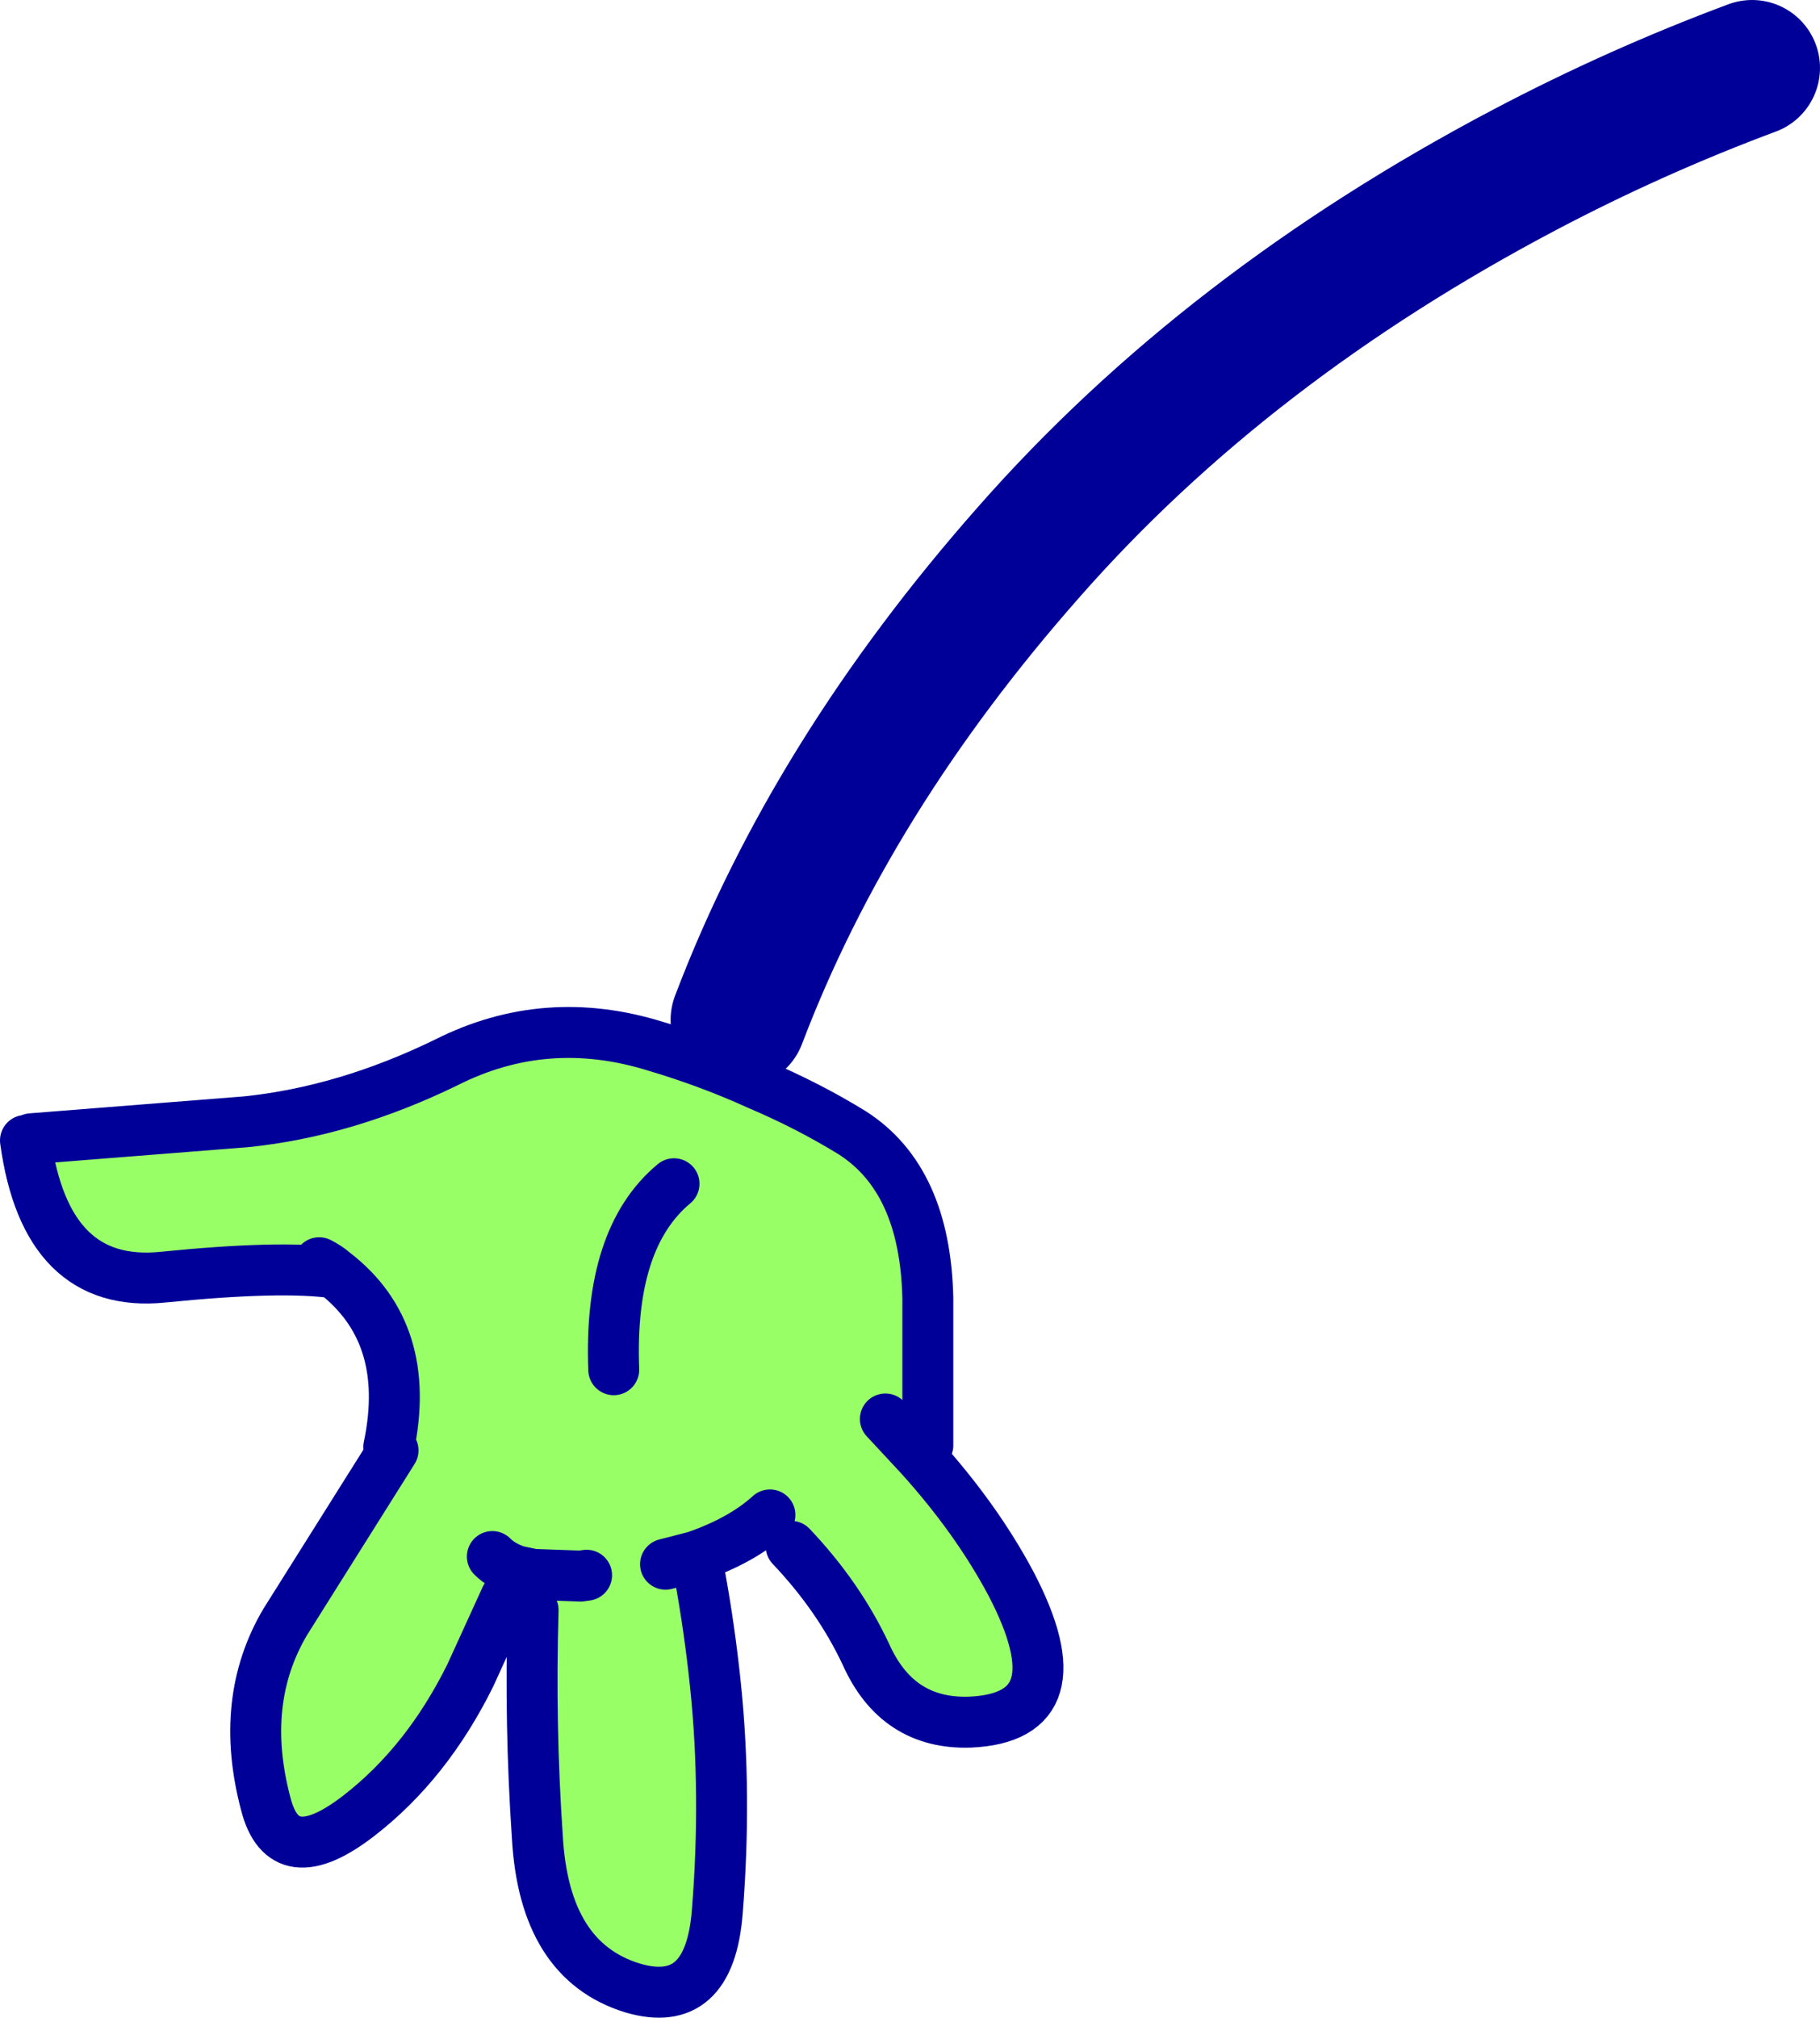
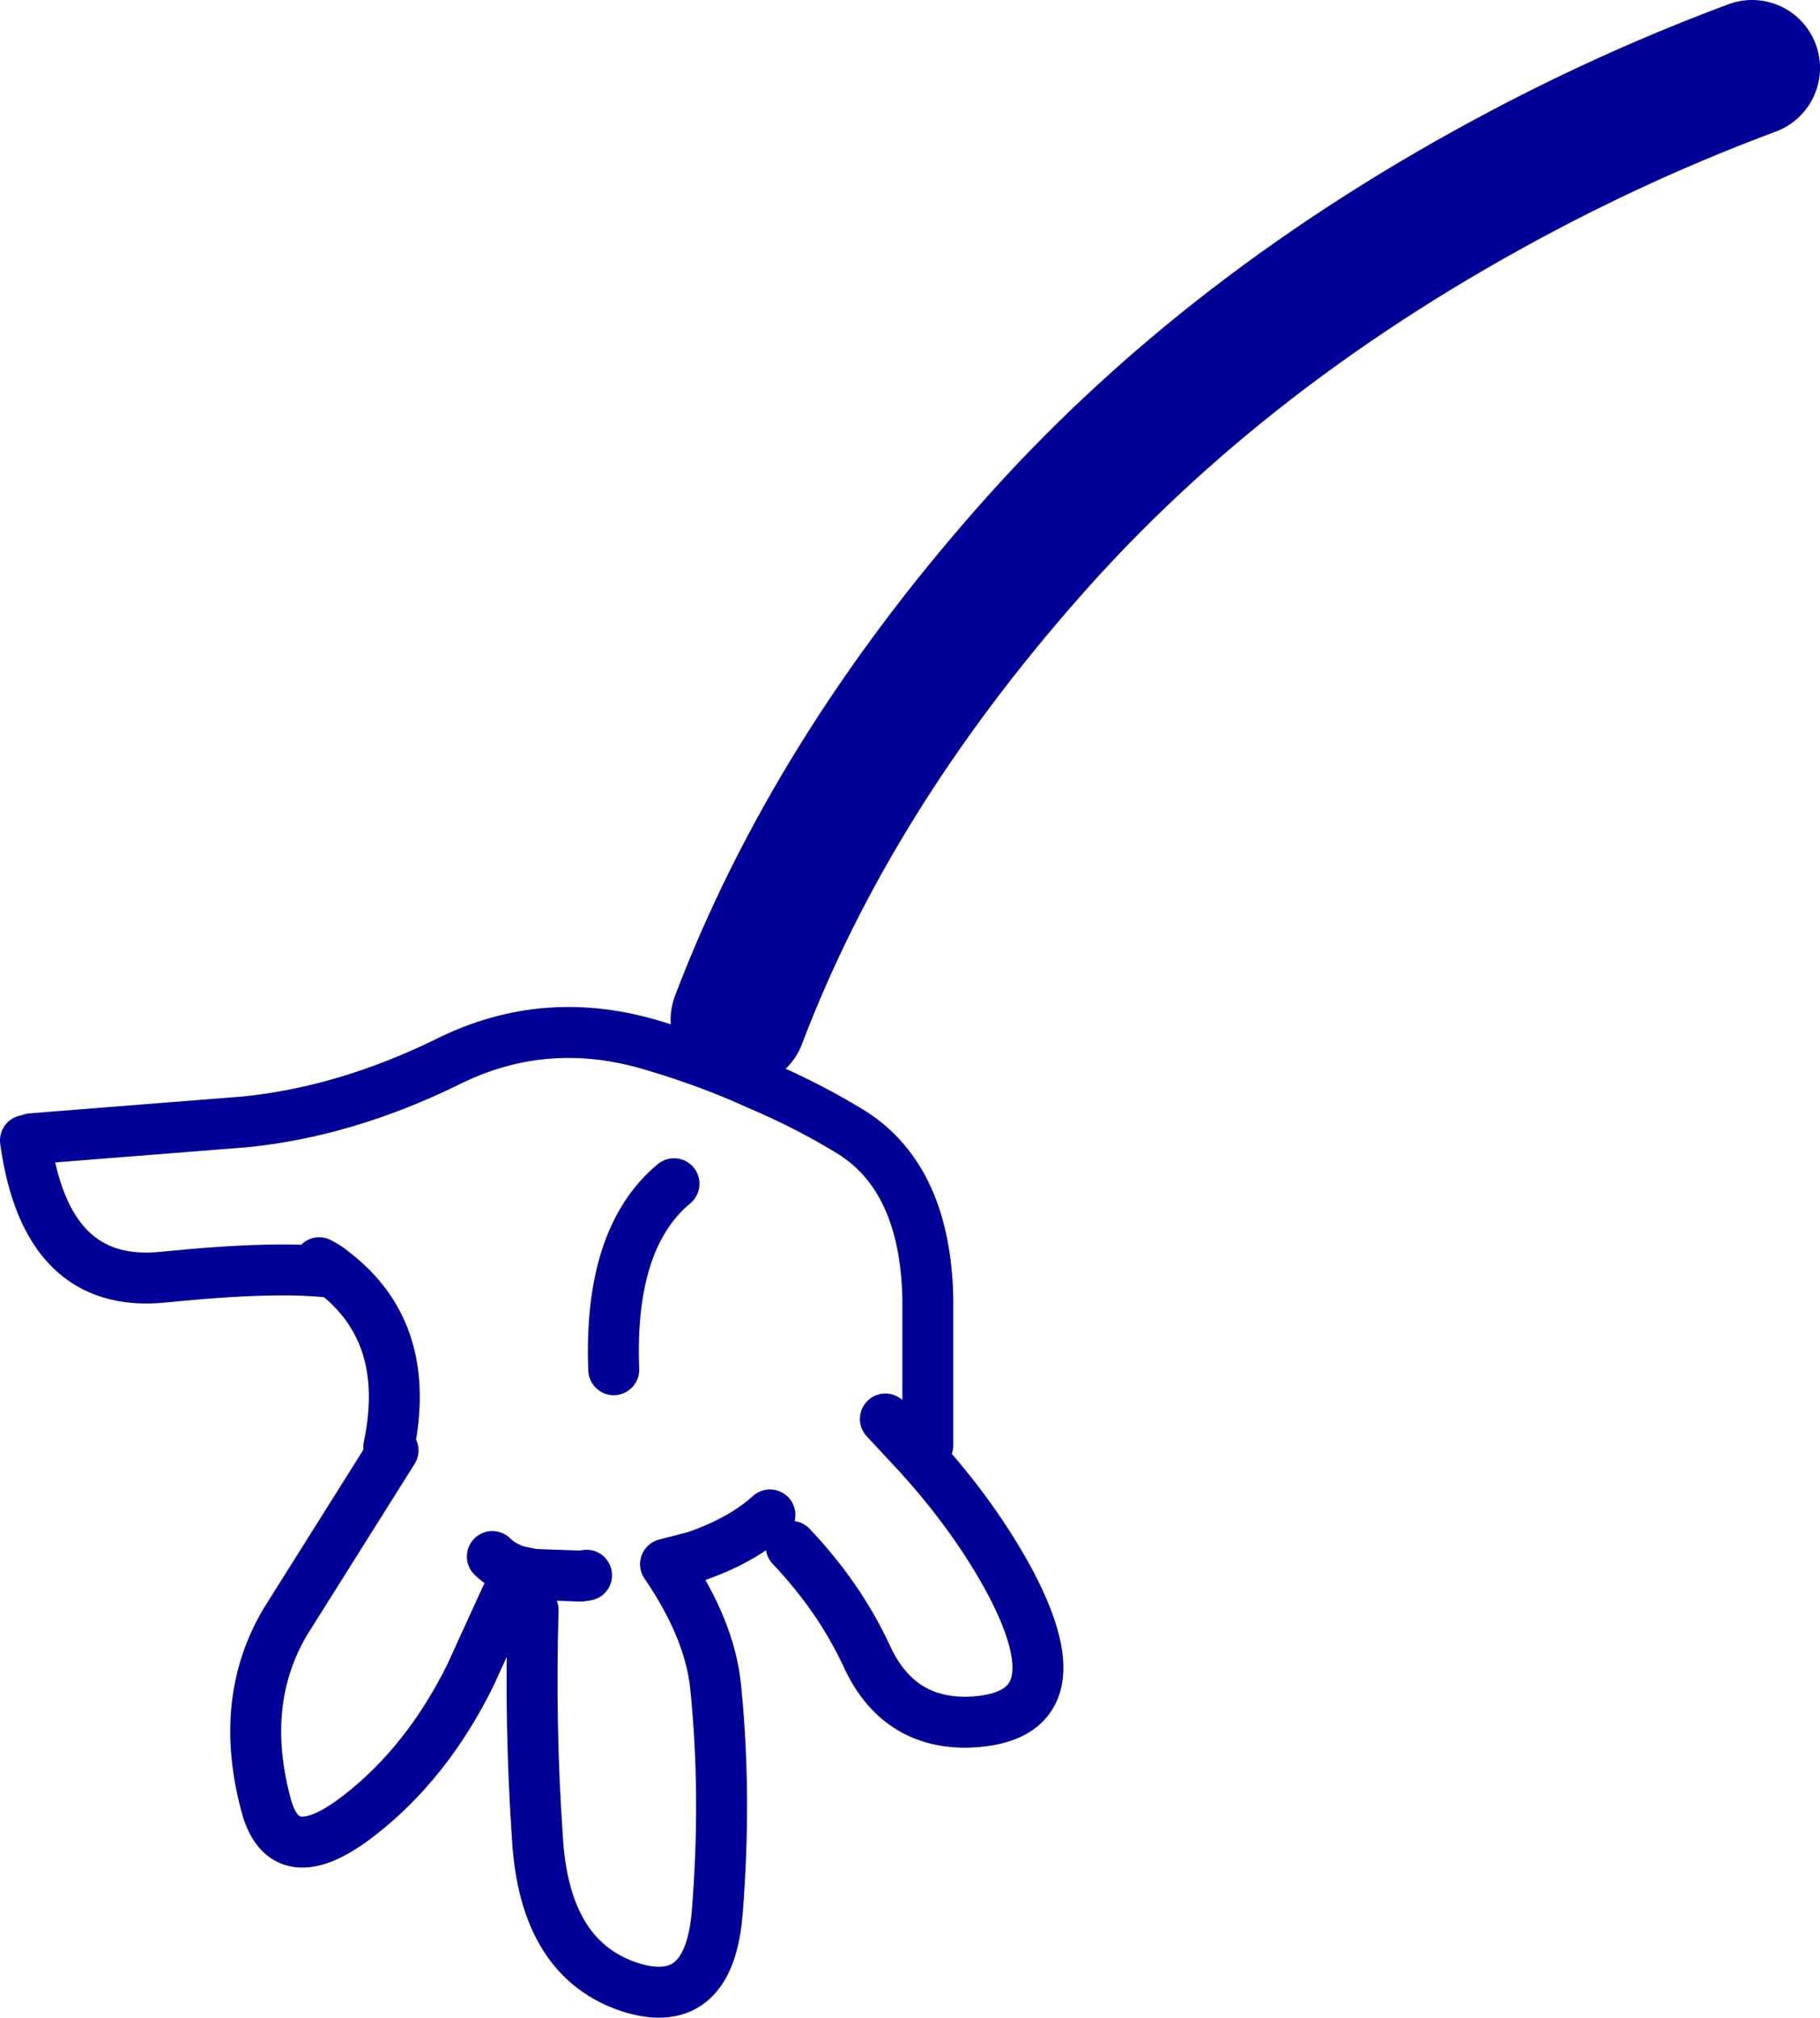
<svg xmlns="http://www.w3.org/2000/svg" height="118.8px" width="107.2px">
  <g transform="matrix(1.0, 0.0, 0.0, 1.0, 102.1, 3.75)">
-     <path d="M-100.25 63.3 L-87.6 62.3 Q-81.75 61.7 -75.8 58.8 -69.95 55.85 -63.5 57.85 -60.3 58.8 -57.45 60.1 -54.5 61.35 -51.9 62.95 -47.6 65.7 -47.45 72.7 L-47.45 81.35 -47.95 81.95 Q-44.6 85.65 -42.55 89.5 -38.45 97.35 -44.95 97.65 -49.25 97.8 -51.1 93.65 -52.7 90.25 -55.5 87.3 L-56.75 85.45 Q-58.4 86.95 -61.15 87.9 L-60.9 88.9 Q-60.3 92.15 -59.95 95.55 -59.3 101.9 -59.85 108.8 -60.3 114.65 -64.85 113.3 -70.05 111.7 -70.45 104.4 -70.9 97.85 -70.7 91.05 L-70.7 88.95 -71.65 88.75 -72.3 90.3 -74.4 94.9 Q-76.95 100.05 -80.95 103.15 -85.4 106.6 -86.45 102.45 -88.05 96.4 -85.3 91.75 L-78.95 81.65 -79.2 81.45 Q-77.8 74.75 -82.4 71.2 -85.55 70.75 -92.5 71.45 -99.4 72.15 -100.6 63.4 L-100.25 63.3 M-65.95 76.9 Q-66.25 69.15 -62.4 65.95 -66.25 69.15 -65.95 76.9 M-49.95 79.8 L-47.95 81.95 -49.95 79.8 M-67.55 89.0 L-67.9 89.05 -70.7 88.95 -67.9 89.05 -67.55 89.0 M-62.9 88.35 L-61.15 87.9 -62.9 88.35 M-73.1 87.9 Q-72.55 88.45 -71.65 88.75 -72.55 88.45 -73.1 87.9 M-83.3 70.6 Q-82.8 70.85 -82.4 71.2 -82.8 70.85 -83.3 70.6" fill="#99ff66" fill-rule="evenodd" stroke="none" />
    <path d="M-58.6 56.3 Q-53.15 41.95 -41.5 28.75 -29.85 15.5 -12.3 6.25 -5.75 2.8 1.1 0.25" fill="none" stroke="#000099" stroke-linecap="round" stroke-linejoin="round" stroke-width="8.0" />
-     <path d="M-100.25 63.3 L-87.6 62.3 Q-81.75 61.7 -75.8 58.8 -69.95 55.85 -63.5 57.85 -60.3 58.8 -57.45 60.1 -54.5 61.35 -51.9 62.95 -47.6 65.7 -47.45 72.7 L-47.45 81.35 M-47.95 81.95 Q-44.6 85.65 -42.55 89.5 -38.45 97.35 -44.95 97.65 -49.25 97.8 -51.1 93.65 -52.7 90.25 -55.5 87.3 M-56.75 85.45 Q-58.4 86.95 -61.15 87.9 L-62.9 88.35 M-60.9 88.9 Q-60.3 92.15 -59.95 95.55 -59.3 101.9 -59.85 108.8 -60.3 114.65 -64.85 113.3 -70.05 111.7 -70.45 104.4 -70.9 97.85 -70.7 91.05 M-70.7 88.95 L-71.65 88.75 Q-72.55 88.45 -73.1 87.9 M-72.3 90.3 L-74.4 94.9 Q-76.95 100.05 -80.95 103.15 -85.4 106.6 -86.45 102.45 -88.05 96.4 -85.3 91.75 L-78.95 81.65 M-79.2 81.45 Q-77.8 74.75 -82.4 71.2 -85.55 70.75 -92.5 71.45 -99.4 72.15 -100.6 63.4 M-70.7 88.95 L-67.9 89.05 -67.55 89.0 M-47.95 81.95 L-49.95 79.8 M-62.4 65.95 Q-66.25 69.15 -65.95 76.9 M-82.4 71.2 Q-82.8 70.85 -83.3 70.6" fill="none" stroke="#000099" stroke-linecap="round" stroke-linejoin="round" stroke-width="3.0" />
+     <path d="M-100.25 63.3 L-87.6 62.3 Q-81.75 61.7 -75.8 58.8 -69.95 55.85 -63.5 57.85 -60.3 58.8 -57.45 60.1 -54.5 61.35 -51.9 62.95 -47.6 65.7 -47.45 72.7 L-47.45 81.35 M-47.95 81.95 Q-44.6 85.65 -42.55 89.5 -38.45 97.35 -44.95 97.65 -49.25 97.8 -51.1 93.65 -52.7 90.25 -55.5 87.3 M-56.75 85.45 Q-58.4 86.95 -61.15 87.9 L-62.9 88.35 Q-60.3 92.15 -59.95 95.55 -59.3 101.9 -59.85 108.8 -60.3 114.65 -64.85 113.3 -70.05 111.7 -70.45 104.4 -70.9 97.85 -70.7 91.05 M-70.7 88.95 L-71.65 88.75 Q-72.55 88.45 -73.1 87.9 M-72.3 90.3 L-74.4 94.9 Q-76.95 100.05 -80.95 103.15 -85.4 106.6 -86.45 102.45 -88.05 96.4 -85.3 91.75 L-78.95 81.65 M-79.2 81.45 Q-77.8 74.75 -82.4 71.2 -85.55 70.75 -92.5 71.45 -99.4 72.15 -100.6 63.4 M-70.7 88.95 L-67.9 89.05 -67.55 89.0 M-47.95 81.95 L-49.95 79.8 M-62.4 65.95 Q-66.25 69.15 -65.95 76.9 M-82.4 71.2 Q-82.8 70.85 -83.3 70.6" fill="none" stroke="#000099" stroke-linecap="round" stroke-linejoin="round" stroke-width="3.0" />
  </g>
</svg>